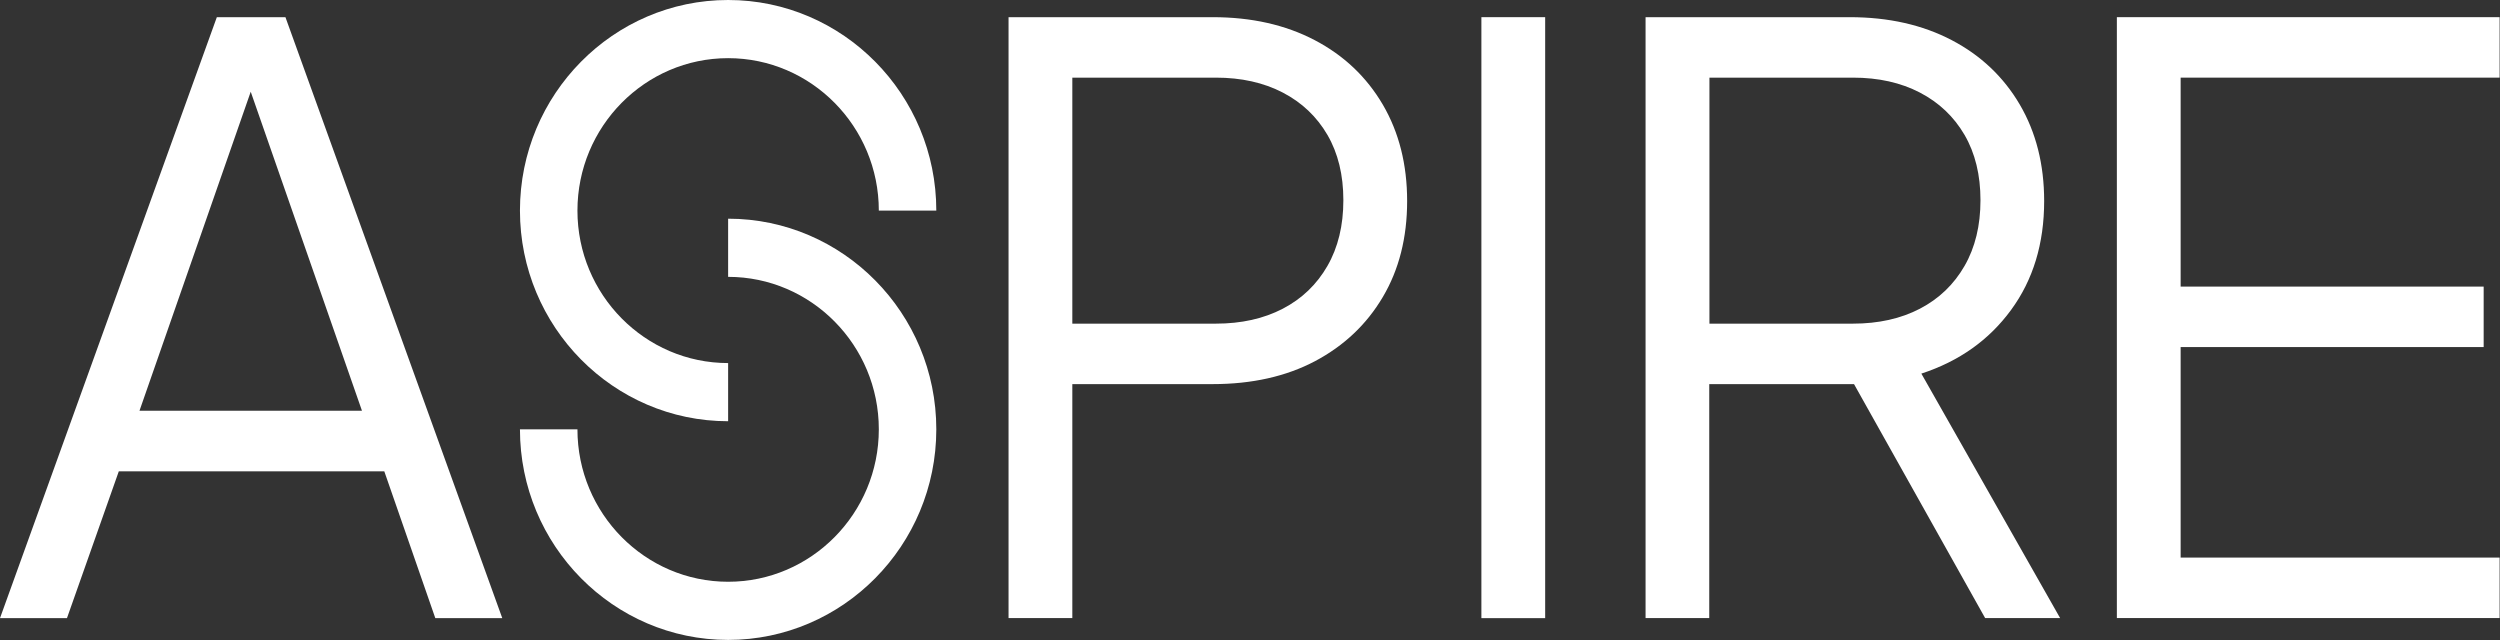
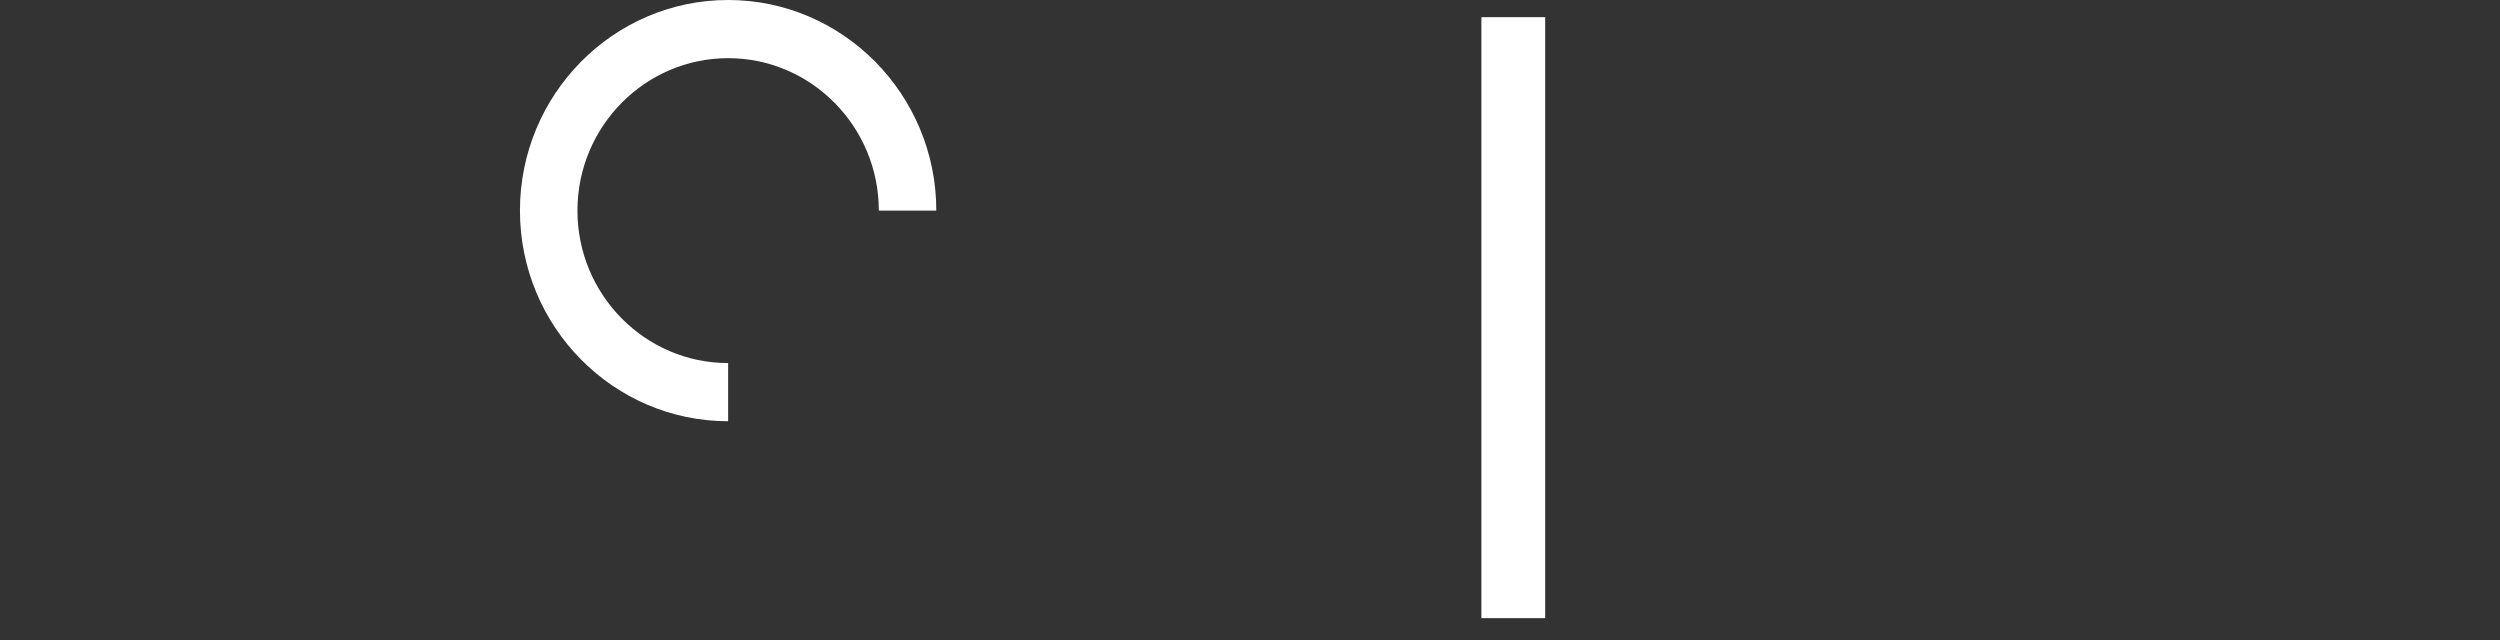
<svg xmlns="http://www.w3.org/2000/svg" width="746" height="191" viewBox="0 0 746 191" fill="none">
  <rect x="0" y="0" width="746" height="191" fill="#333333" stroke="none" />
-   <path d="M85.175 5.124H64.704L0 184.453H19.982L35.451 140.638H114.672L129.896 184.453H149.878L85.175 5.124ZM41.622 122.568C52.687 90.828 63.752 59.115 74.817 27.375C85.882 59.088 96.947 90.828 108.011 122.568H41.622Z" fill="white" />
-   <path d="M300.95 184.425V5.124H361.848C373.429 5.124 383.569 7.407 392.296 11.973C401.023 16.539 407.792 22.975 412.632 31.226C417.471 39.505 419.89 49.076 419.89 59.996C419.89 70.915 417.471 80.459 412.632 88.628C407.792 96.824 401.05 103.177 392.405 107.771C383.76 112.336 373.565 114.619 361.848 114.619H319.981V184.425H300.95ZM319.981 96.576H362.799C370.411 96.576 377.072 95.091 382.781 92.121C388.49 89.15 392.922 84.887 396.102 79.359C399.283 73.83 400.86 67.284 400.86 59.748C400.86 52.212 399.283 45.721 396.102 40.248C392.922 34.802 388.49 30.593 382.781 27.623C377.072 24.652 370.411 23.167 362.799 23.167H319.981V96.576Z" fill="white" />
  <path d="M442.048 184.425V5.124H461.078V184.453H442.048V184.425Z" fill="white" />
-   <path d="M491.037 184.425V5.124H551.934C563.516 5.124 573.656 7.407 582.383 11.973C591.11 16.539 597.879 22.975 602.718 31.226C607.558 39.505 609.977 49.076 609.977 59.996C609.977 72.675 606.688 83.512 600.109 92.478C593.529 101.472 584.612 107.798 573.33 111.484L614.735 184.425H592.36L553.239 114.619H510.04V184.425H491.01H491.037ZM510.095 96.576H552.913C560.525 96.576 567.186 95.091 572.895 92.121C578.604 89.15 583.035 84.887 586.216 79.359C589.397 73.83 590.974 67.284 590.974 59.748C590.974 52.212 589.397 45.721 586.216 40.248C583.035 34.802 578.604 30.593 572.895 27.623C567.186 24.652 560.525 23.167 552.913 23.167H510.095V96.576Z" fill="white" />
-   <path d="M631.672 184.425V5.124H745.882V23.167H650.702V85.52H741.124V103.563H650.702V166.382H745.882V184.425H631.672Z" fill="white" />
  <path d="M217.274 125.695C183.019 125.695 155.153 97.503 155.153 62.847C155.153 28.192 183.019 0 217.274 0C251.529 0 279.395 28.192 279.395 62.847H262.24C262.24 37.764 242.068 17.355 217.274 17.355C192.48 17.355 172.308 37.764 172.308 62.847C172.308 87.931 192.48 108.34 217.274 108.34V125.695Z" fill="white" />
-   <path d="M217.274 190.953C183.019 190.953 155.153 162.762 155.153 128.106H172.308C172.308 153.19 192.48 173.598 217.274 173.598C242.068 173.598 262.24 153.19 262.24 128.106C262.24 103.022 242.068 82.614 217.274 82.614V65.258C251.529 65.258 279.395 93.451 279.395 128.106C279.395 162.762 251.529 190.953 217.274 190.953Z" fill="white" />
</svg>